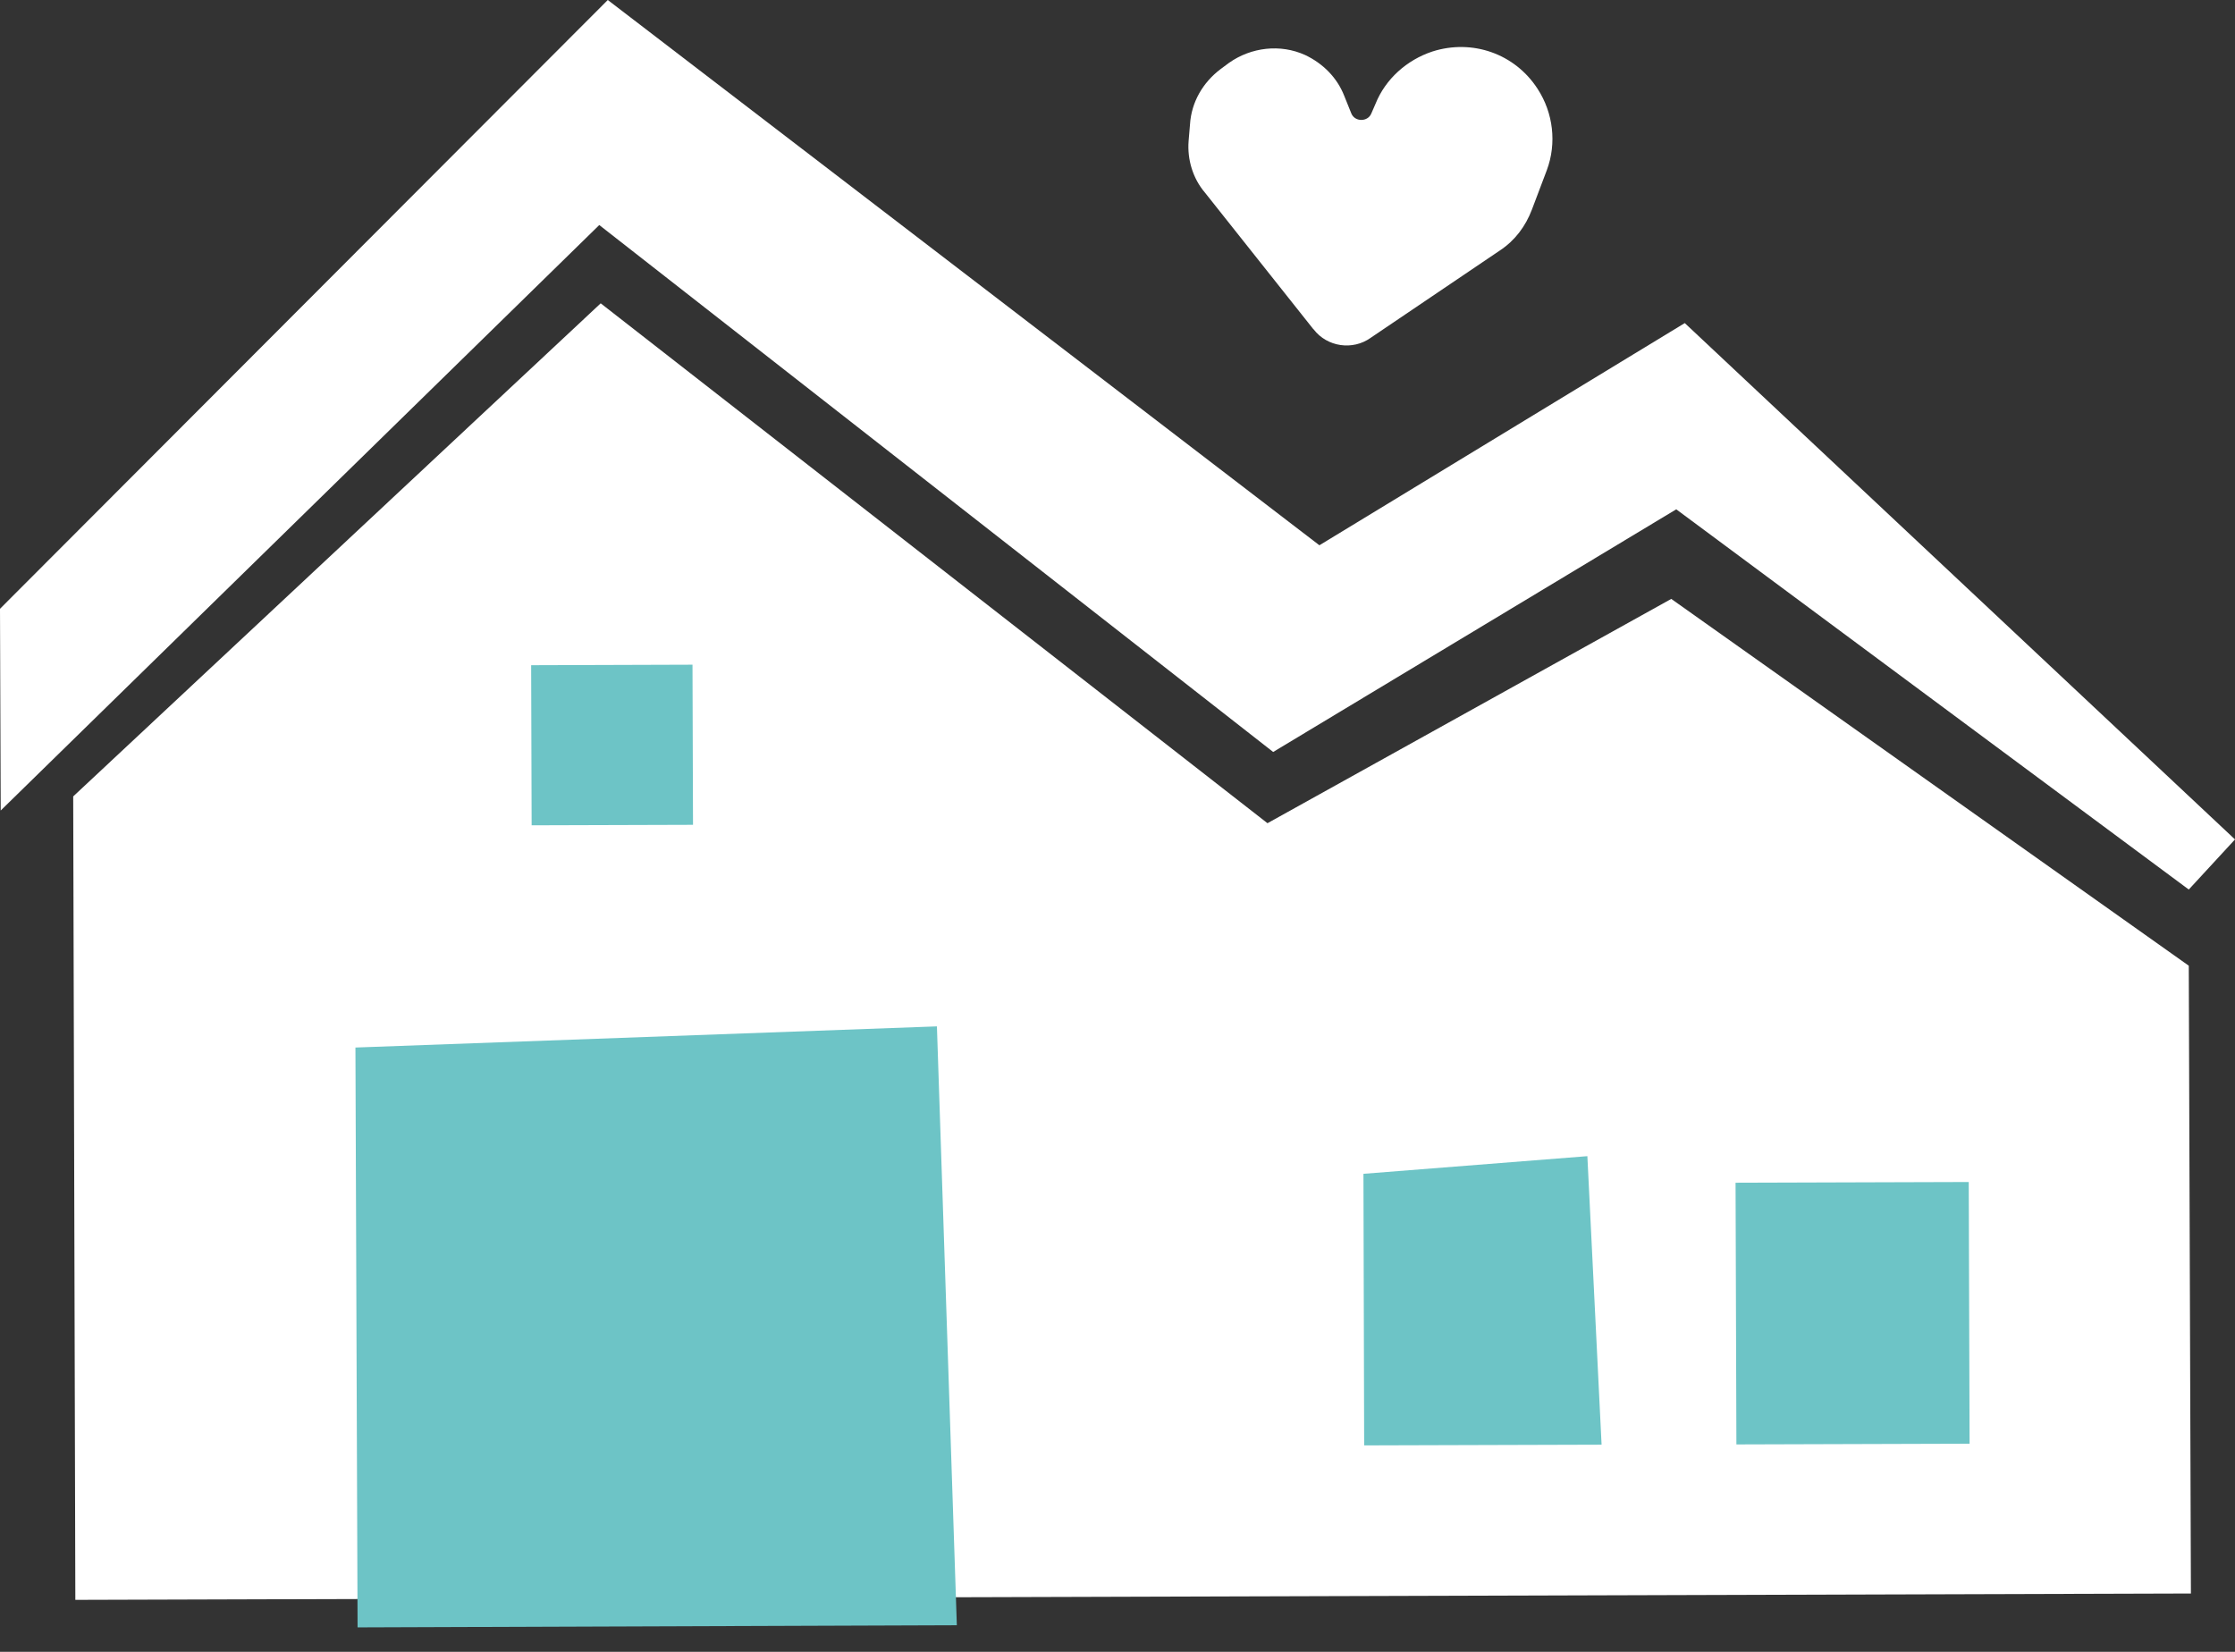
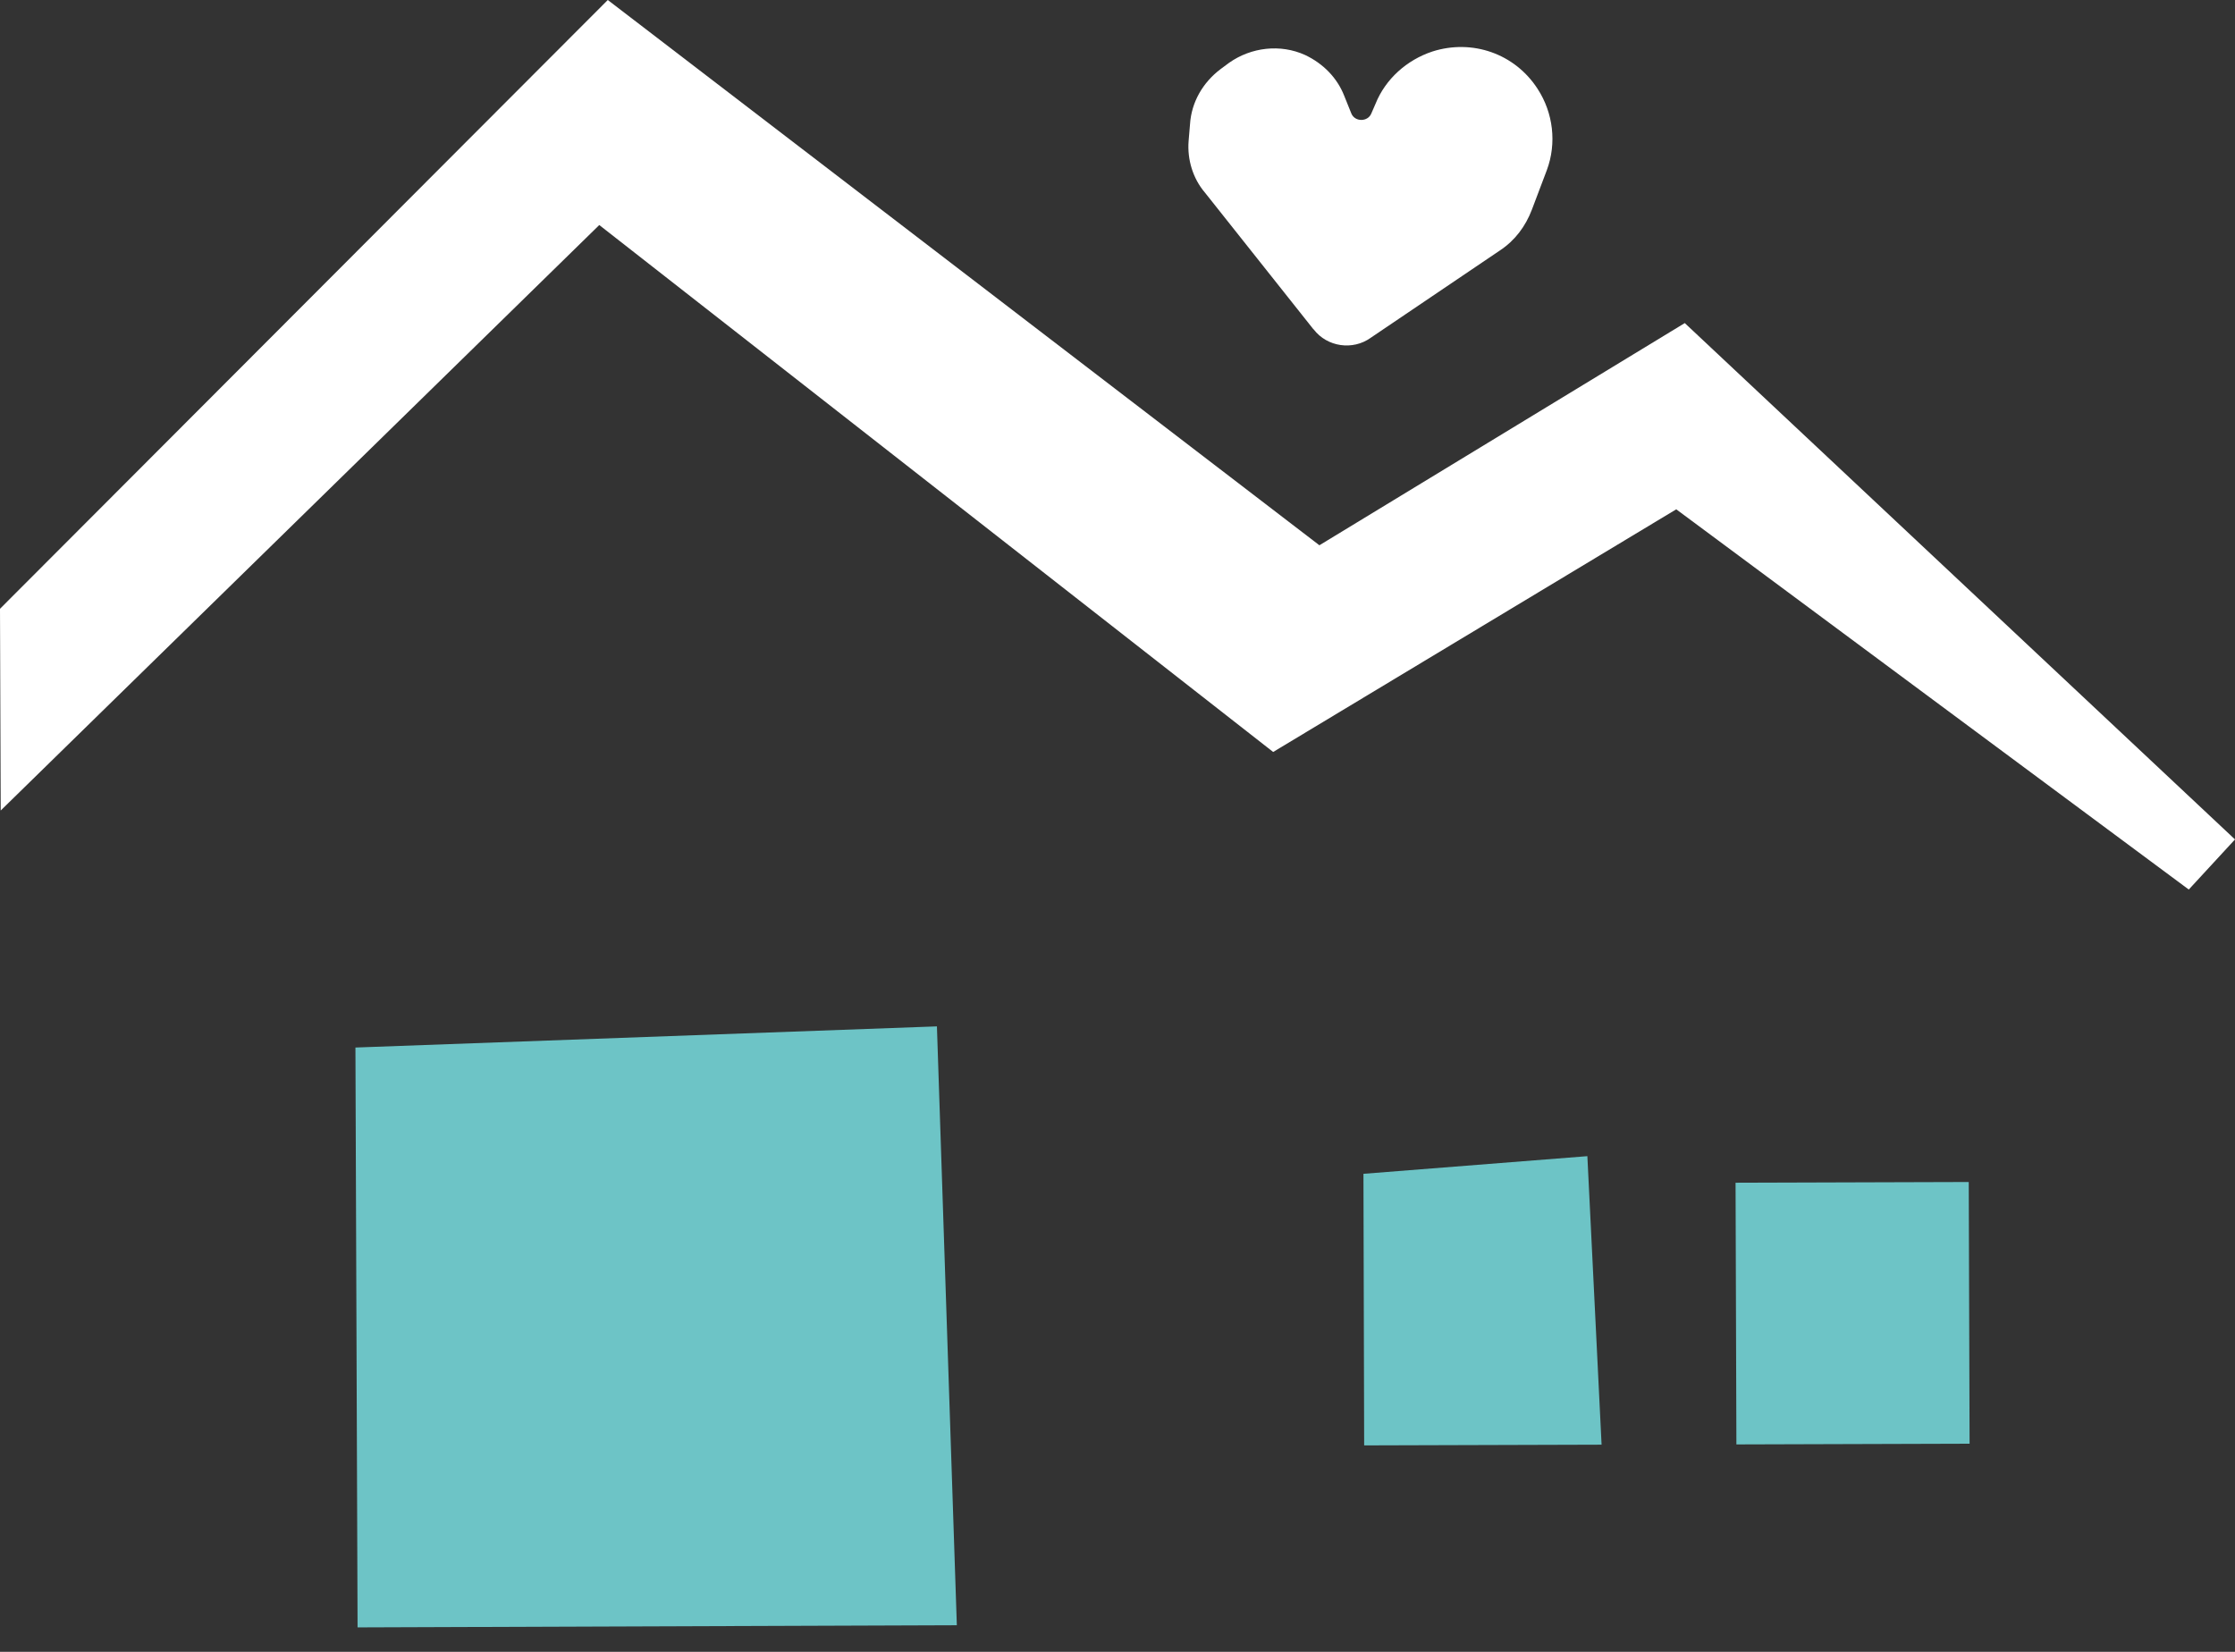
<svg xmlns="http://www.w3.org/2000/svg" width="69" height="51" viewBox="0 0 69 51" fill="none">
  <rect x="0" y="0" width="69" height="51" fill="#333333" stroke="none" />
-   <path d="M2.326 49.395L2.26 24.589L18.545 9.365L39.13 25.416L51.596 18.491L67.573 29.816L67.639 49.199L2.326 49.395Z" fill="white" />
  <path d="M10.973 32.342L11.039 50.245L29.54 50.179L28.925 31.689L10.973 32.342Z" fill="#6DC4C6" />
  <path d="M42.093 36.241L42.115 44.626L49.445 44.604L49.006 35.696L42.093 36.241Z" fill="#6DC4C6" />
  <path d="M60.78 36.494L53.581 36.516L53.607 44.596L60.806 44.574L60.78 36.494Z" fill="#6DC4C6" />
-   <path d="M21.379 20.522L16.398 20.538L16.413 25.481L21.395 25.466L21.379 20.522Z" fill="#6DC4C6" />
  <path d="M0 18.796L18.764 0L40.733 16.835L52.013 9.975L69 25.917L67.573 27.464L51.75 15.725L39.306 23.217L18.501 6.948L0.022 25.024L0 18.796Z" fill="white" />
  <path d="M40.557 10.171C40.974 10.715 41.764 10.824 42.313 10.432L46.307 7.732C46.768 7.427 47.097 6.991 47.295 6.468L47.756 5.249C48.063 4.421 47.953 3.485 47.47 2.744C46.768 1.655 45.451 1.198 44.222 1.59C43.432 1.851 42.774 2.439 42.467 3.202L42.335 3.506C42.225 3.768 41.83 3.768 41.72 3.506L41.501 2.962C41.281 2.396 40.843 1.96 40.294 1.699C39.526 1.35 38.626 1.459 37.946 1.938L37.682 2.134C37.133 2.548 36.782 3.158 36.739 3.833L36.695 4.356C36.651 4.922 36.826 5.51 37.199 5.946L40.535 10.149L40.557 10.171Z" fill="white" />
</svg>